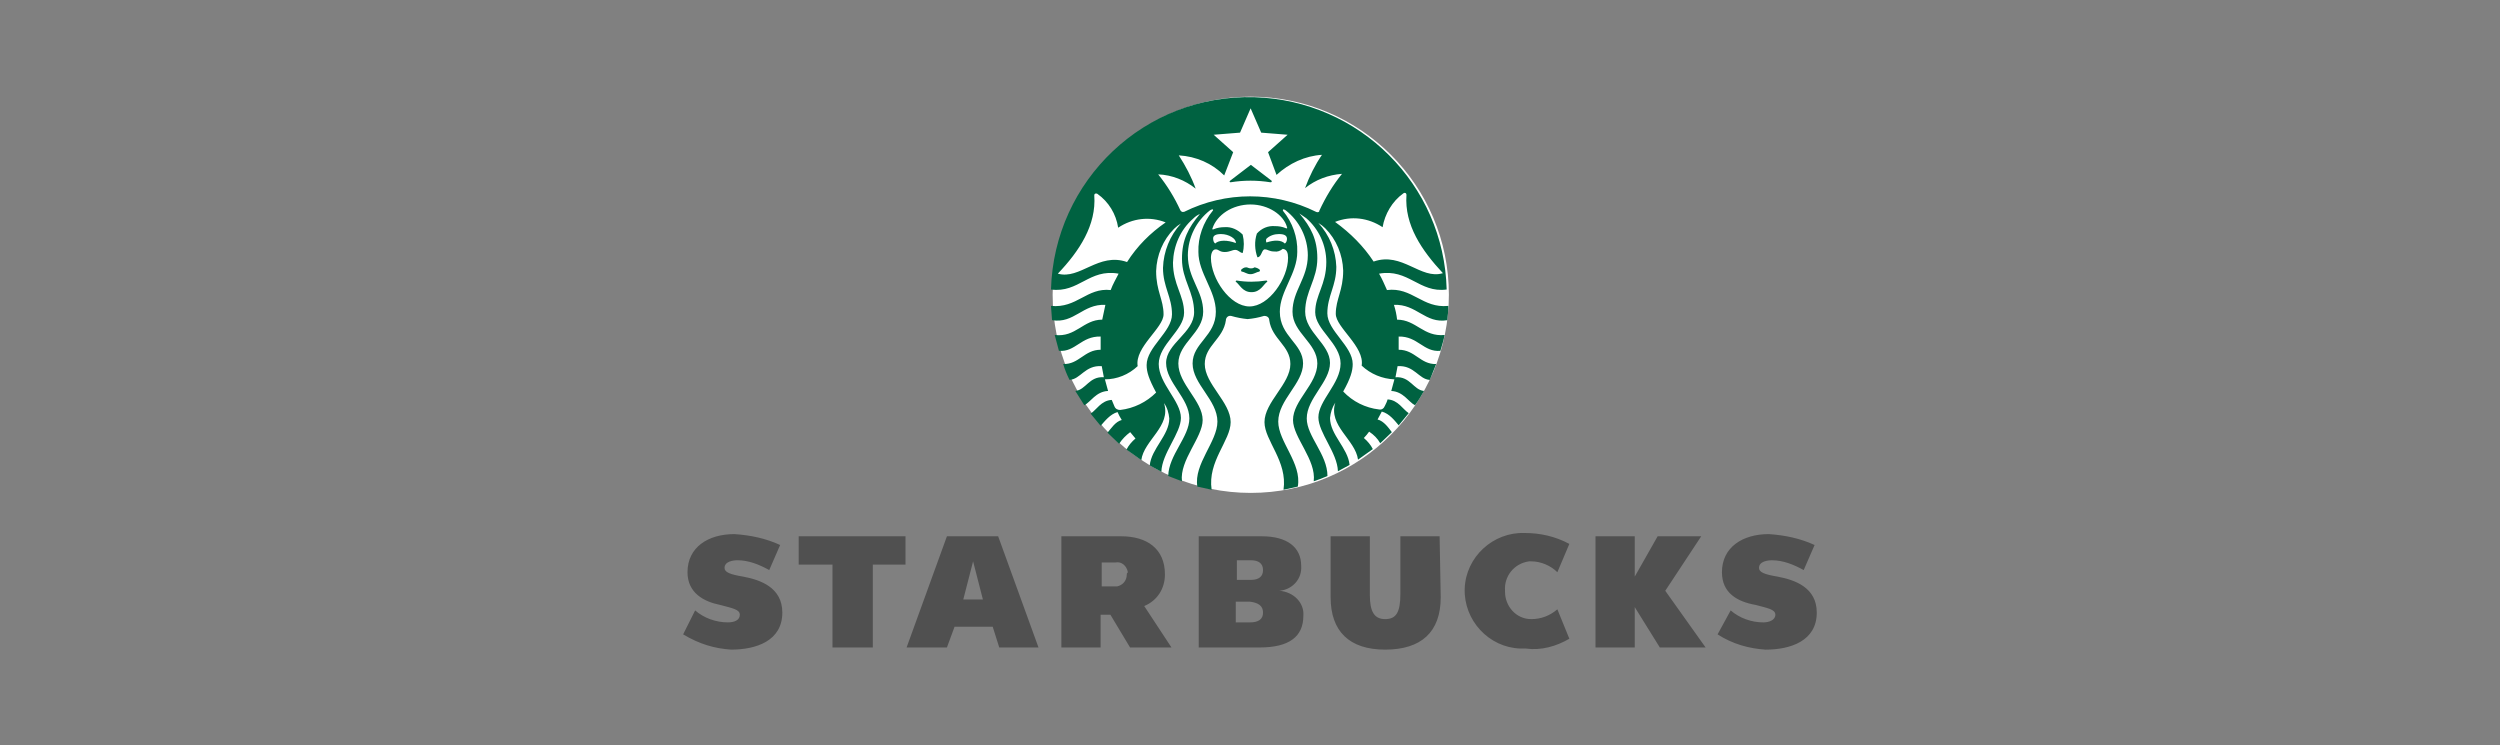
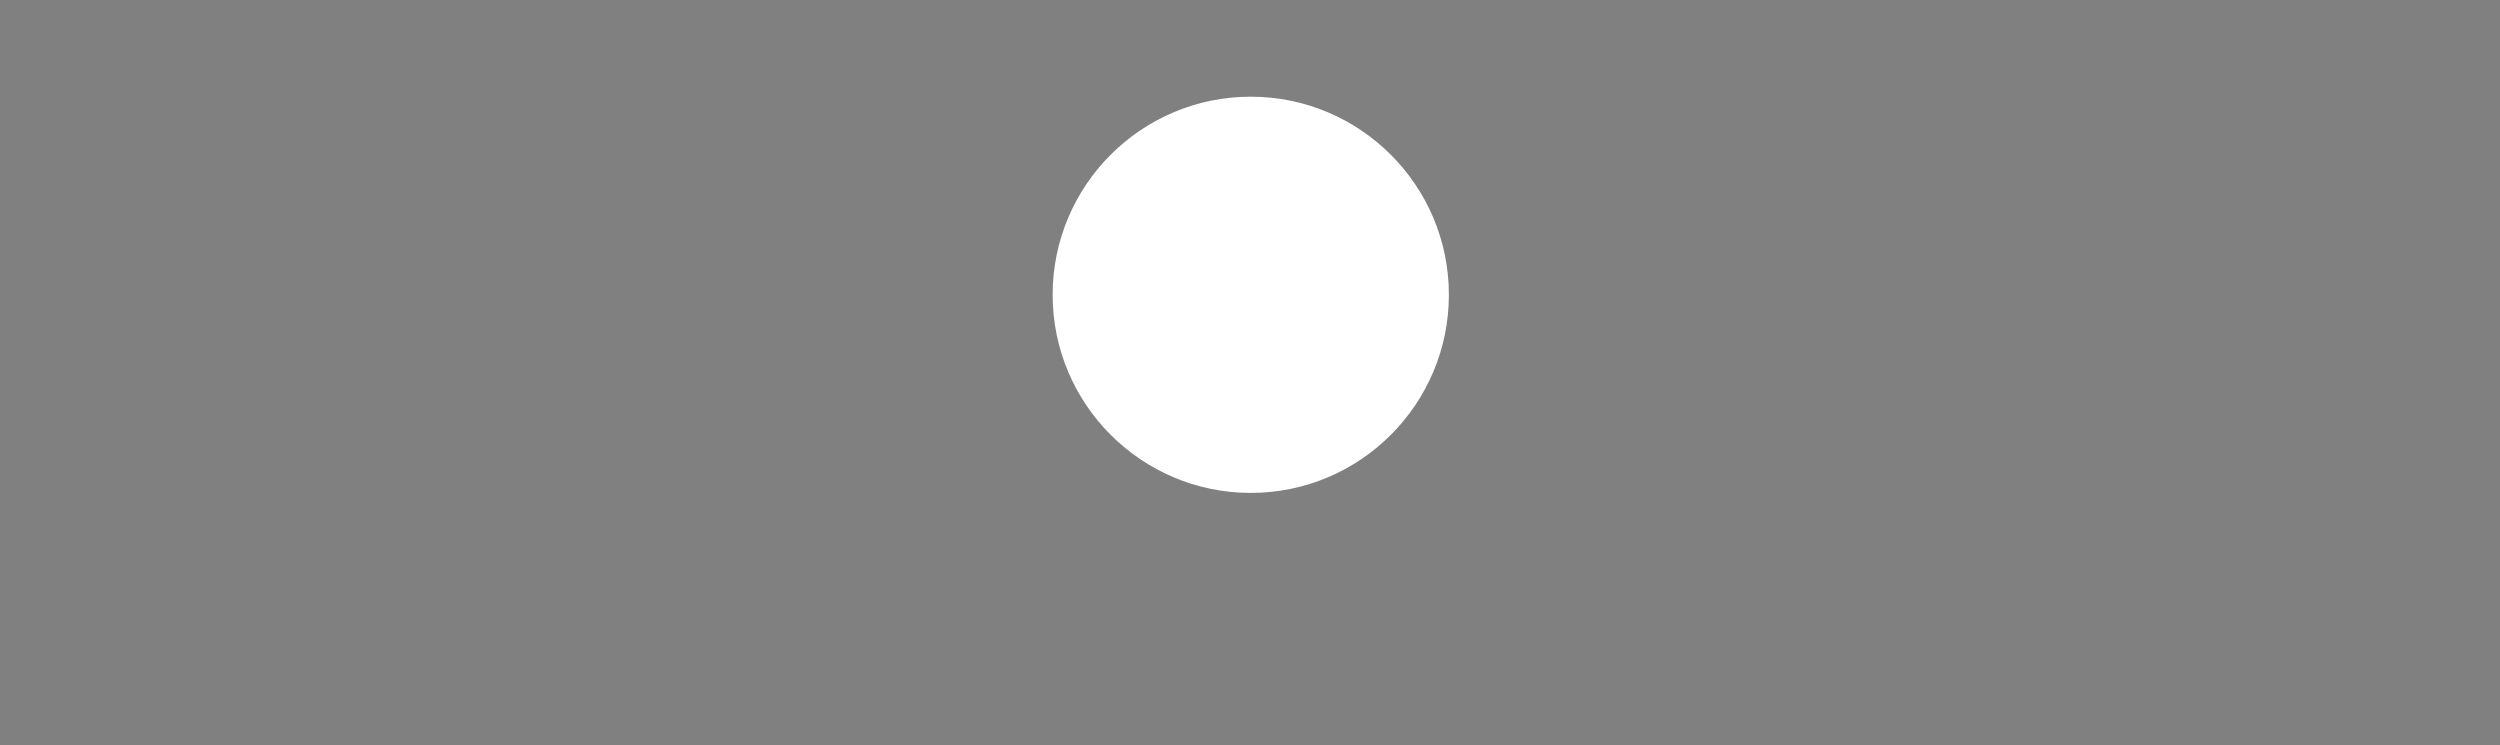
<svg xmlns="http://www.w3.org/2000/svg" width="161" height="48" viewBox="0 0 161 48" fill="none">
  <rect x="0" y="0" width="161" height="48" fill="#808080" stroke="none" />
-   <path d="M92.782 38.467C92.782 40.713 91.518 41.836 89.202 41.836C86.885 41.836 85.692 40.643 85.692 38.467V34.536H88.219V38.327C88.219 39.379 88.5 39.871 89.202 39.871C89.904 39.871 90.184 39.45 90.184 38.256V34.536H92.711L92.782 38.467ZM58.315 34.536V36.361H56.209V41.696H53.612V36.361H51.436V34.536H58.315ZM62.667 36.151L62.035 38.607H63.299L62.667 36.151ZM64.352 41.696L63.93 40.362H61.474L60.982 41.696H58.385L60.982 34.536H64.281L66.879 41.696H64.352ZM101.066 41.134L100.294 39.239C99.802 39.66 99.241 39.871 98.609 39.871C97.626 39.871 96.924 39.029 96.924 38.116V38.046C96.854 37.133 97.486 36.291 98.469 36.151H98.609C99.241 36.151 99.873 36.431 100.294 36.852L101.066 35.027C100.153 34.536 99.171 34.325 98.188 34.325C96.152 34.255 94.397 35.87 94.327 37.905C94.257 39.941 95.871 41.696 97.907 41.766H98.258C99.241 41.906 100.224 41.626 101.066 41.134ZM109.559 34.536L107.243 38.046L109.84 41.696H106.892L105.278 39.099V41.696H102.751V34.536H105.278V37.133L106.752 34.536H109.559ZM47.082 41.836C48.697 41.836 50.382 41.275 50.382 39.45C50.382 37.835 48.978 37.344 47.855 37.133C47.012 36.993 46.661 36.852 46.661 36.572C46.661 36.151 47.223 36.08 47.504 36.08C48.206 36.08 48.907 36.361 49.539 36.712L50.241 35.098C49.329 34.676 48.346 34.466 47.293 34.396C45.608 34.396 44.275 35.238 44.275 36.852C44.275 38.186 45.328 38.748 46.38 38.958C47.153 39.169 47.644 39.239 47.644 39.59C47.644 39.941 47.293 40.081 46.872 40.081C46.1 40.081 45.328 39.801 44.766 39.309L43.994 40.853C45.047 41.485 46.029 41.766 47.082 41.836ZM113.701 41.837C115.315 41.837 117 41.275 117 39.45C117 37.836 115.596 37.344 114.473 37.134C113.631 36.993 113.28 36.853 113.28 36.572C113.28 36.151 113.841 36.081 114.122 36.081C114.824 36.081 115.526 36.362 116.158 36.713L116.86 35.098C115.947 34.677 114.964 34.467 113.911 34.396C112.227 34.396 110.893 35.239 110.893 36.853C110.893 38.187 111.876 38.748 113.069 38.959C113.841 39.169 114.333 39.24 114.333 39.591C114.333 39.942 113.911 40.082 113.56 40.082C112.788 40.082 112.016 39.801 111.455 39.31L110.612 40.854C111.595 41.486 112.648 41.767 113.701 41.837ZM73.688 39.029C74.53 38.678 75.022 37.906 75.022 36.993C75.022 35.309 73.828 34.537 72.214 34.537H68.353V41.697H70.88V39.591H71.512L72.775 41.697H75.443L73.688 39.029ZM72.565 36.993C72.565 37.415 72.284 37.696 71.933 37.766H70.951V36.221H71.863C72.214 36.151 72.565 36.432 72.635 36.853C72.565 36.923 72.565 36.923 72.565 36.993ZM82.392 38.046C83.234 37.976 83.866 37.274 83.796 36.432C83.796 35.239 82.883 34.537 81.269 34.537H77.198V41.697H81.129C83.024 41.697 83.936 40.995 83.936 39.661C84.007 38.819 83.305 38.117 82.392 38.046ZM79.655 36.081H80.567C81.058 36.081 81.339 36.292 81.339 36.713C81.339 37.134 81.058 37.344 80.567 37.344H79.655V36.081ZM81.339 39.45C81.339 39.871 81.058 40.082 80.497 40.082H79.584V38.748H80.498C81.059 38.819 81.339 39.029 81.339 39.45Z" fill="#505050" />
  <path d="M93.308 18.984C93.308 26.027 87.592 31.743 80.549 31.743C73.507 31.743 67.79 26.028 67.79 18.984C67.79 11.94 73.506 6.227 80.549 6.227C87.591 6.227 93.308 11.943 93.308 18.984Z" fill="white" />
-   <path d="M81.807 11.738C80.957 11.602 80.107 11.602 79.256 11.738C79.188 11.738 79.154 11.705 79.222 11.636L80.556 10.616L81.889 11.636C81.923 11.705 81.889 11.738 81.821 11.738M79.644 18.066C79.61 18.066 79.576 18.1 79.576 18.134C79.848 18.338 80.018 18.815 80.597 18.815C81.175 18.815 81.345 18.338 81.617 18.134C81.617 18.101 81.584 18.066 81.549 18.066C80.903 18.168 80.256 18.168 79.644 18.066ZM80.564 17.284C80.394 17.284 80.36 17.216 80.257 17.216C80.121 17.216 80.019 17.284 79.917 17.385C79.917 17.419 79.951 17.453 79.951 17.487C80.189 17.521 80.291 17.657 80.529 17.657C80.767 17.657 80.903 17.521 81.108 17.487C81.141 17.453 81.141 17.419 81.141 17.385C81.04 17.284 80.938 17.249 80.801 17.216C80.767 17.216 80.733 17.284 80.562 17.284M93.273 19.7C93.273 20.006 93.239 20.312 93.205 20.62C91.776 20.859 91.232 19.565 89.769 19.633C89.869 19.943 89.938 20.262 89.973 20.586C91.198 20.586 91.674 21.709 93.035 21.573C92.967 21.913 92.865 22.253 92.763 22.593C91.675 22.695 91.3 21.641 90.074 21.674V22.524C91.129 22.524 91.469 23.477 92.489 23.444L92.08 24.465C91.366 24.431 91.093 23.512 90.005 23.58L89.868 24.295C90.821 24.227 91.025 25.111 91.706 25.179C91.536 25.485 91.331 25.825 91.127 26.099C90.719 25.895 90.379 25.214 89.597 25.179L89.8 24.431C89.018 24.397 88.27 24.09 87.691 23.546C87.895 22.322 86.024 21.09 86.024 20.212C86.024 19.26 86.501 18.715 86.501 17.423C86.468 16.402 86.059 15.415 85.344 14.7C85.212 14.569 85.064 14.454 84.902 14.36C85.614 15.132 86.025 16.134 86.059 17.184C86.059 18.409 85.481 19.055 85.481 20.178C85.481 21.3 87.114 22.287 87.114 23.444C87.114 23.886 86.978 24.363 86.502 25.213C87.114 25.859 87.931 26.268 88.816 26.37C88.986 26.403 89.122 26.302 89.19 26.131C89.258 25.995 89.326 25.859 89.36 25.722C90.04 25.756 90.347 26.368 90.721 26.607L90.076 27.39C89.837 27.117 89.497 26.641 88.988 26.505C88.886 26.675 88.818 26.846 88.715 27.015C89.124 27.117 89.43 27.56 89.635 27.832L88.886 28.546C88.717 28.24 88.478 28.002 88.172 27.798C88.07 27.934 87.968 28.07 87.832 28.207C88.07 28.41 88.274 28.649 88.41 28.921L87.457 29.602C87.287 28.309 85.518 27.425 85.995 25.927C85.791 26.233 85.688 26.573 85.654 26.914C85.654 28.002 86.811 28.854 86.913 29.942L86.162 30.349C86.129 29.158 84.904 27.865 84.904 26.878C84.904 25.791 86.333 24.701 86.333 23.408C86.333 22.115 84.699 21.224 84.699 20.108C84.699 18.991 85.414 18.339 85.414 16.875C85.413 16.339 85.297 15.81 85.074 15.323C84.851 14.836 84.526 14.402 84.121 14.051L83.679 13.745C84.427 14.63 84.836 15.412 84.836 16.637C84.836 17.999 84.053 18.747 84.053 20.073C84.053 21.4 85.652 22.149 85.652 23.374C85.652 24.599 84.155 25.653 84.155 26.947C84.155 28.103 85.488 29.26 85.488 30.655C85.2 30.783 84.904 30.897 84.604 30.995C84.774 29.601 83.27 28.172 83.27 27.049C83.27 25.791 84.836 24.735 84.836 23.409C84.836 22.082 83.237 21.436 83.237 20.075C83.237 18.713 84.224 17.931 84.224 16.434C84.22 15.876 84.089 15.325 83.841 14.824C83.594 14.323 83.236 13.885 82.794 13.542L82.726 13.509C82.658 13.441 82.59 13.509 82.624 13.577C83.237 14.325 83.577 15.277 83.544 16.23C83.544 17.625 82.421 18.748 82.421 20.075C82.421 21.674 83.918 22.116 83.918 23.409C83.918 24.702 82.319 25.756 82.319 27.151C82.319 28.445 83.849 29.84 83.578 31.337L82.658 31.54C82.93 29.703 81.433 28.376 81.433 27.185C81.433 25.892 83.1 24.728 83.1 23.442C83.1 22.252 81.91 21.843 81.739 20.619C81.739 20.449 81.602 20.346 81.433 20.346H81.399C81.055 20.45 80.702 20.519 80.344 20.55C79.987 20.515 79.633 20.447 79.289 20.346C79.119 20.312 78.983 20.414 78.948 20.585V20.619C78.778 21.843 77.587 22.252 77.587 23.442C77.587 24.735 79.254 25.899 79.254 27.185C79.254 28.376 77.757 29.703 78.029 31.54L77.109 31.337C76.871 29.874 78.402 28.445 78.402 27.151C78.402 25.757 76.803 24.737 76.803 23.409C76.803 22.081 78.3 21.64 78.3 20.075C78.3 18.713 77.177 17.591 77.177 16.23C77.144 15.277 77.483 14.325 78.097 13.577C78.165 13.509 78.097 13.441 77.995 13.509L77.927 13.542C77.486 13.885 77.127 14.323 76.88 14.824C76.632 15.325 76.502 15.876 76.498 16.434C76.498 17.965 77.485 18.713 77.485 20.075C77.485 21.436 75.886 22.082 75.886 23.409C75.886 24.735 77.451 25.823 77.451 27.049C77.451 28.172 75.954 29.635 76.118 30.995L75.233 30.655C75.267 29.293 76.595 28.137 76.595 26.947C76.595 25.654 75.097 24.633 75.097 23.374C75.097 22.114 76.901 21.434 76.901 20.108C76.901 18.781 76.119 18.032 76.119 16.672C76.119 15.447 76.527 14.664 77.276 13.78C77.106 13.848 76.97 13.949 76.833 14.086C76.017 14.8 75.575 15.821 75.54 16.91C75.54 18.339 76.255 19.019 76.255 20.142C76.255 21.265 74.622 22.183 74.622 23.442C74.622 24.702 76.051 25.824 76.051 26.913C76.051 27.9 74.826 29.192 74.792 30.383L74.044 29.975C74.146 28.887 75.302 28.035 75.302 26.947C75.269 26.606 75.166 26.232 74.962 25.96C75.439 27.457 73.669 28.341 73.499 29.634L72.547 28.953C72.683 28.681 72.887 28.443 73.125 28.239C73.023 28.103 72.886 27.966 72.785 27.83C72.512 28.034 72.274 28.273 72.07 28.579L71.322 27.864C71.561 27.592 71.832 27.149 72.241 27.048C72.14 26.878 72.038 26.707 71.969 26.537C71.492 26.674 71.153 27.116 70.881 27.422L70.235 26.639C70.609 26.401 70.916 25.788 71.597 25.755C71.665 25.891 71.699 26.027 71.767 26.163C71.835 26.333 71.97 26.402 72.141 26.402C73.025 26.3 73.842 25.892 74.455 25.279C73.977 24.394 73.843 23.945 73.843 23.51C73.843 22.353 75.476 21.366 75.476 20.244C75.476 19.121 74.897 18.475 74.897 17.25C74.931 16.195 75.34 15.174 76.054 14.393C75.893 14.487 75.744 14.602 75.612 14.733C74.897 15.448 74.489 16.434 74.455 17.456C74.455 18.749 74.933 19.293 74.933 20.245C74.933 21.13 73.061 22.355 73.266 23.579C72.687 24.124 71.932 24.43 71.156 24.43L71.36 25.178C70.577 25.212 70.237 25.893 69.829 26.098L69.251 25.178C69.932 25.11 70.135 24.226 71.088 24.294L70.952 23.579C69.864 23.511 69.59 24.43 68.876 24.464C68.706 24.123 68.57 23.783 68.468 23.443C69.488 23.477 69.829 22.524 70.882 22.524V21.673C69.624 21.639 69.249 22.694 68.194 22.592L67.922 21.572C69.283 21.742 69.759 20.585 70.984 20.585L71.187 19.632C69.724 19.564 69.18 20.857 67.751 20.619L67.683 19.7C69.35 19.87 69.996 18.509 71.528 18.679C71.664 18.305 71.868 17.965 72.038 17.624C70.133 17.284 69.486 18.883 67.683 18.645C67.886 11.602 73.739 6.056 80.781 6.26C87.551 6.464 92.995 11.874 93.165 18.645C91.397 18.883 90.709 17.283 88.811 17.624C89.014 17.965 89.151 18.305 89.321 18.679C90.954 18.476 91.6 19.87 93.267 19.7M75.072 14.324C74.051 13.915 72.928 14.051 72.01 14.664C71.874 13.78 71.398 12.997 70.676 12.487C70.642 12.453 70.54 12.453 70.506 12.487C70.472 12.52 70.472 12.555 70.472 12.588C70.609 14.493 69.52 16.161 68.125 17.623C69.554 18.032 70.745 16.229 72.582 16.875C73.228 15.854 74.08 15.004 75.066 14.324M80.544 13.167C79.353 13.167 78.367 13.848 78.087 14.697C78.053 14.765 78.087 14.799 78.155 14.765C78.394 14.663 78.632 14.629 78.87 14.629C79.312 14.595 79.721 14.799 80.027 15.106C80.128 15.515 80.128 15.923 80.027 16.297C79.823 16.263 79.754 16.093 79.549 16.093C79.344 16.093 79.209 16.229 78.868 16.229C78.528 16.229 78.494 16.059 78.29 16.059C78.086 16.059 77.984 16.332 77.984 16.604C77.984 17.938 79.209 19.735 80.467 19.735C81.726 19.735 82.951 17.931 82.951 16.604C82.951 16.298 82.883 16.059 82.61 16.026C82.441 16.162 82.27 16.229 82.066 16.196C81.725 16.196 81.657 16.059 81.454 16.059C81.25 16.059 81.25 16.57 80.976 16.57C80.806 16.093 80.773 15.549 80.943 15.04C81.249 14.699 81.657 14.529 82.099 14.562C82.338 14.562 82.577 14.596 82.814 14.698C82.882 14.732 82.916 14.698 82.882 14.63C82.678 13.848 81.692 13.168 80.535 13.168M82.372 15.072C82.066 15.072 81.76 15.174 81.555 15.379C81.522 15.447 81.522 15.515 81.555 15.617C82.066 15.447 82.508 15.447 82.746 15.685C82.848 15.617 82.882 15.482 82.882 15.379C82.882 15.176 82.712 15.073 82.372 15.073M78.255 15.685C78.493 15.447 79.037 15.447 79.589 15.652C79.622 15.379 79.146 15.073 78.636 15.073C78.296 15.073 78.126 15.175 78.126 15.346C78.126 15.482 78.159 15.618 78.262 15.686M86.428 11.195C85.543 11.263 84.727 11.569 84.046 12.114C84.318 11.366 84.692 10.617 85.134 9.971C84.046 10.039 83.025 10.515 82.208 11.264L81.663 9.801L82.922 8.678L81.221 8.542L80.54 6.976L79.859 8.542L78.159 8.678L79.417 9.801L78.839 11.298C78.056 10.515 77.035 10.073 75.913 10.005C76.355 10.686 76.73 11.4 77.001 12.149C76.32 11.604 75.471 11.264 74.587 11.229C75.165 11.944 75.641 12.727 76.016 13.543C76.049 13.611 76.152 13.679 76.219 13.645H76.253C78.941 12.311 82.071 12.311 84.758 13.645C84.826 13.678 84.928 13.678 84.962 13.611V13.577C85.371 12.693 85.846 11.91 86.425 11.196M88.466 16.843C90.303 16.198 91.494 18.034 92.923 17.592C91.562 16.129 90.44 14.496 90.576 12.557C90.576 12.489 90.542 12.421 90.474 12.421C90.441 12.421 90.406 12.421 90.373 12.454C89.658 12.965 89.182 13.788 89.039 14.632C88.119 14.02 86.998 13.883 85.977 14.291C86.964 15.006 87.814 15.857 88.46 16.843" fill="#006241" />
</svg>